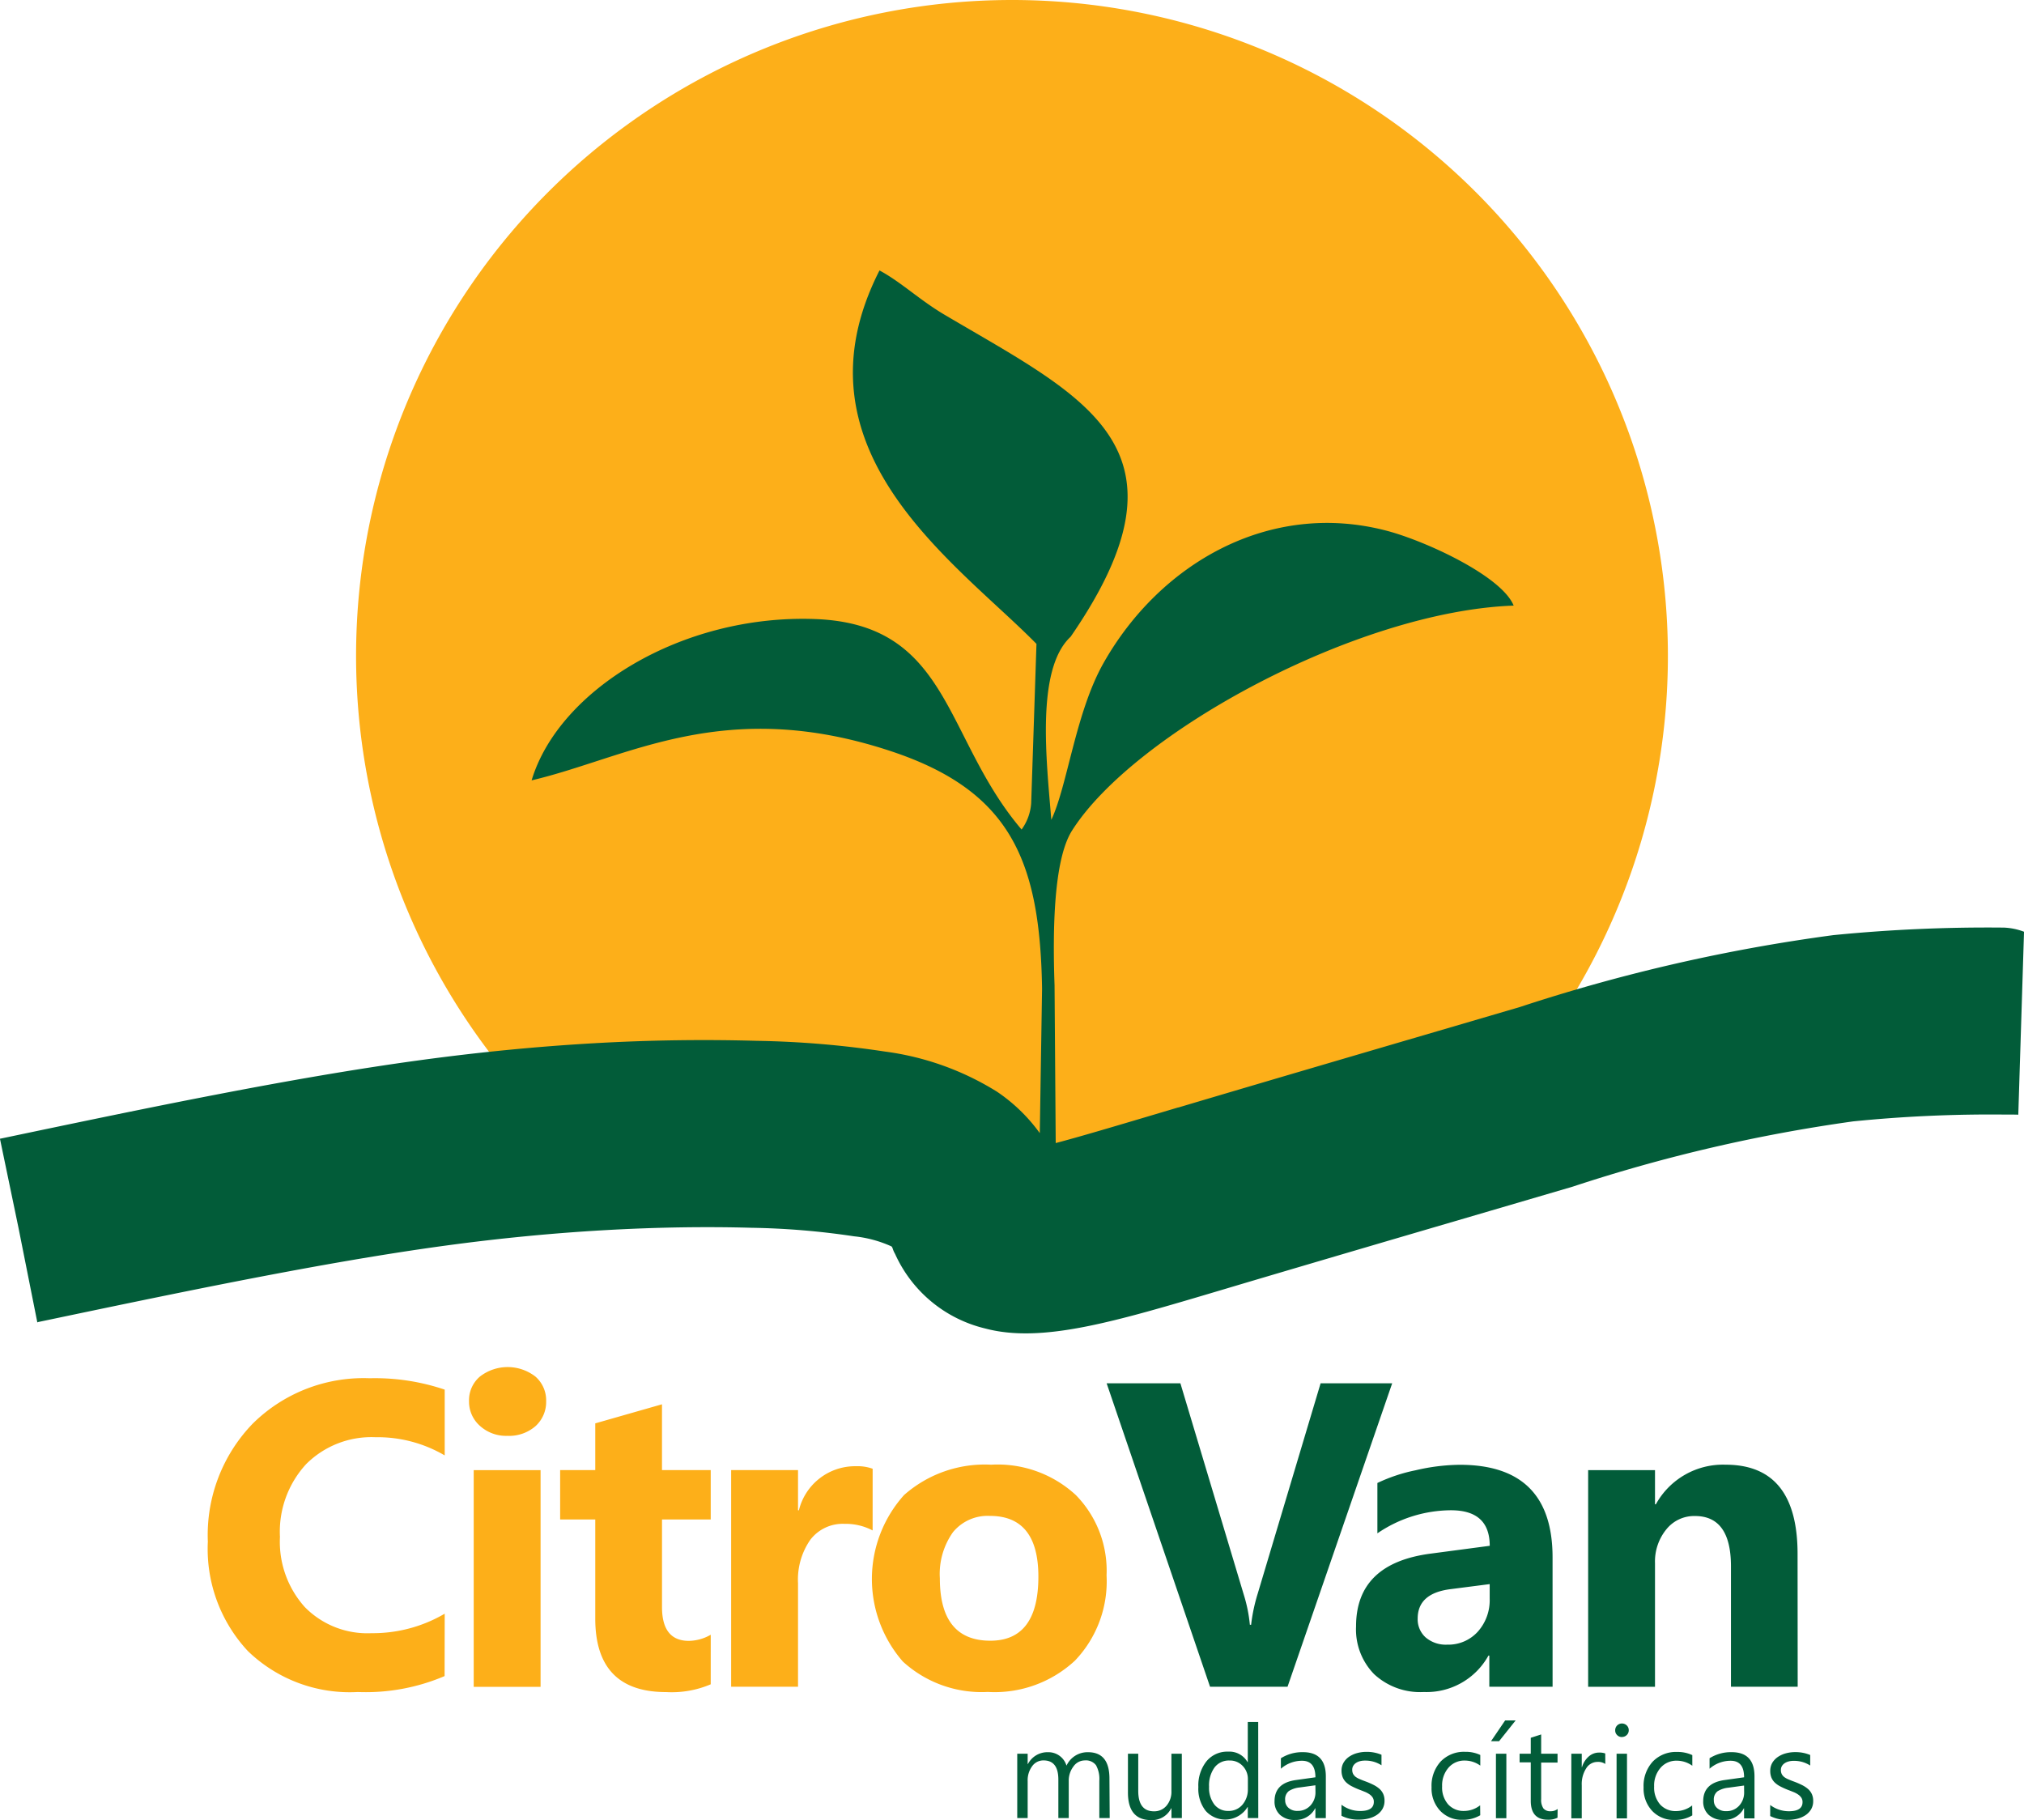
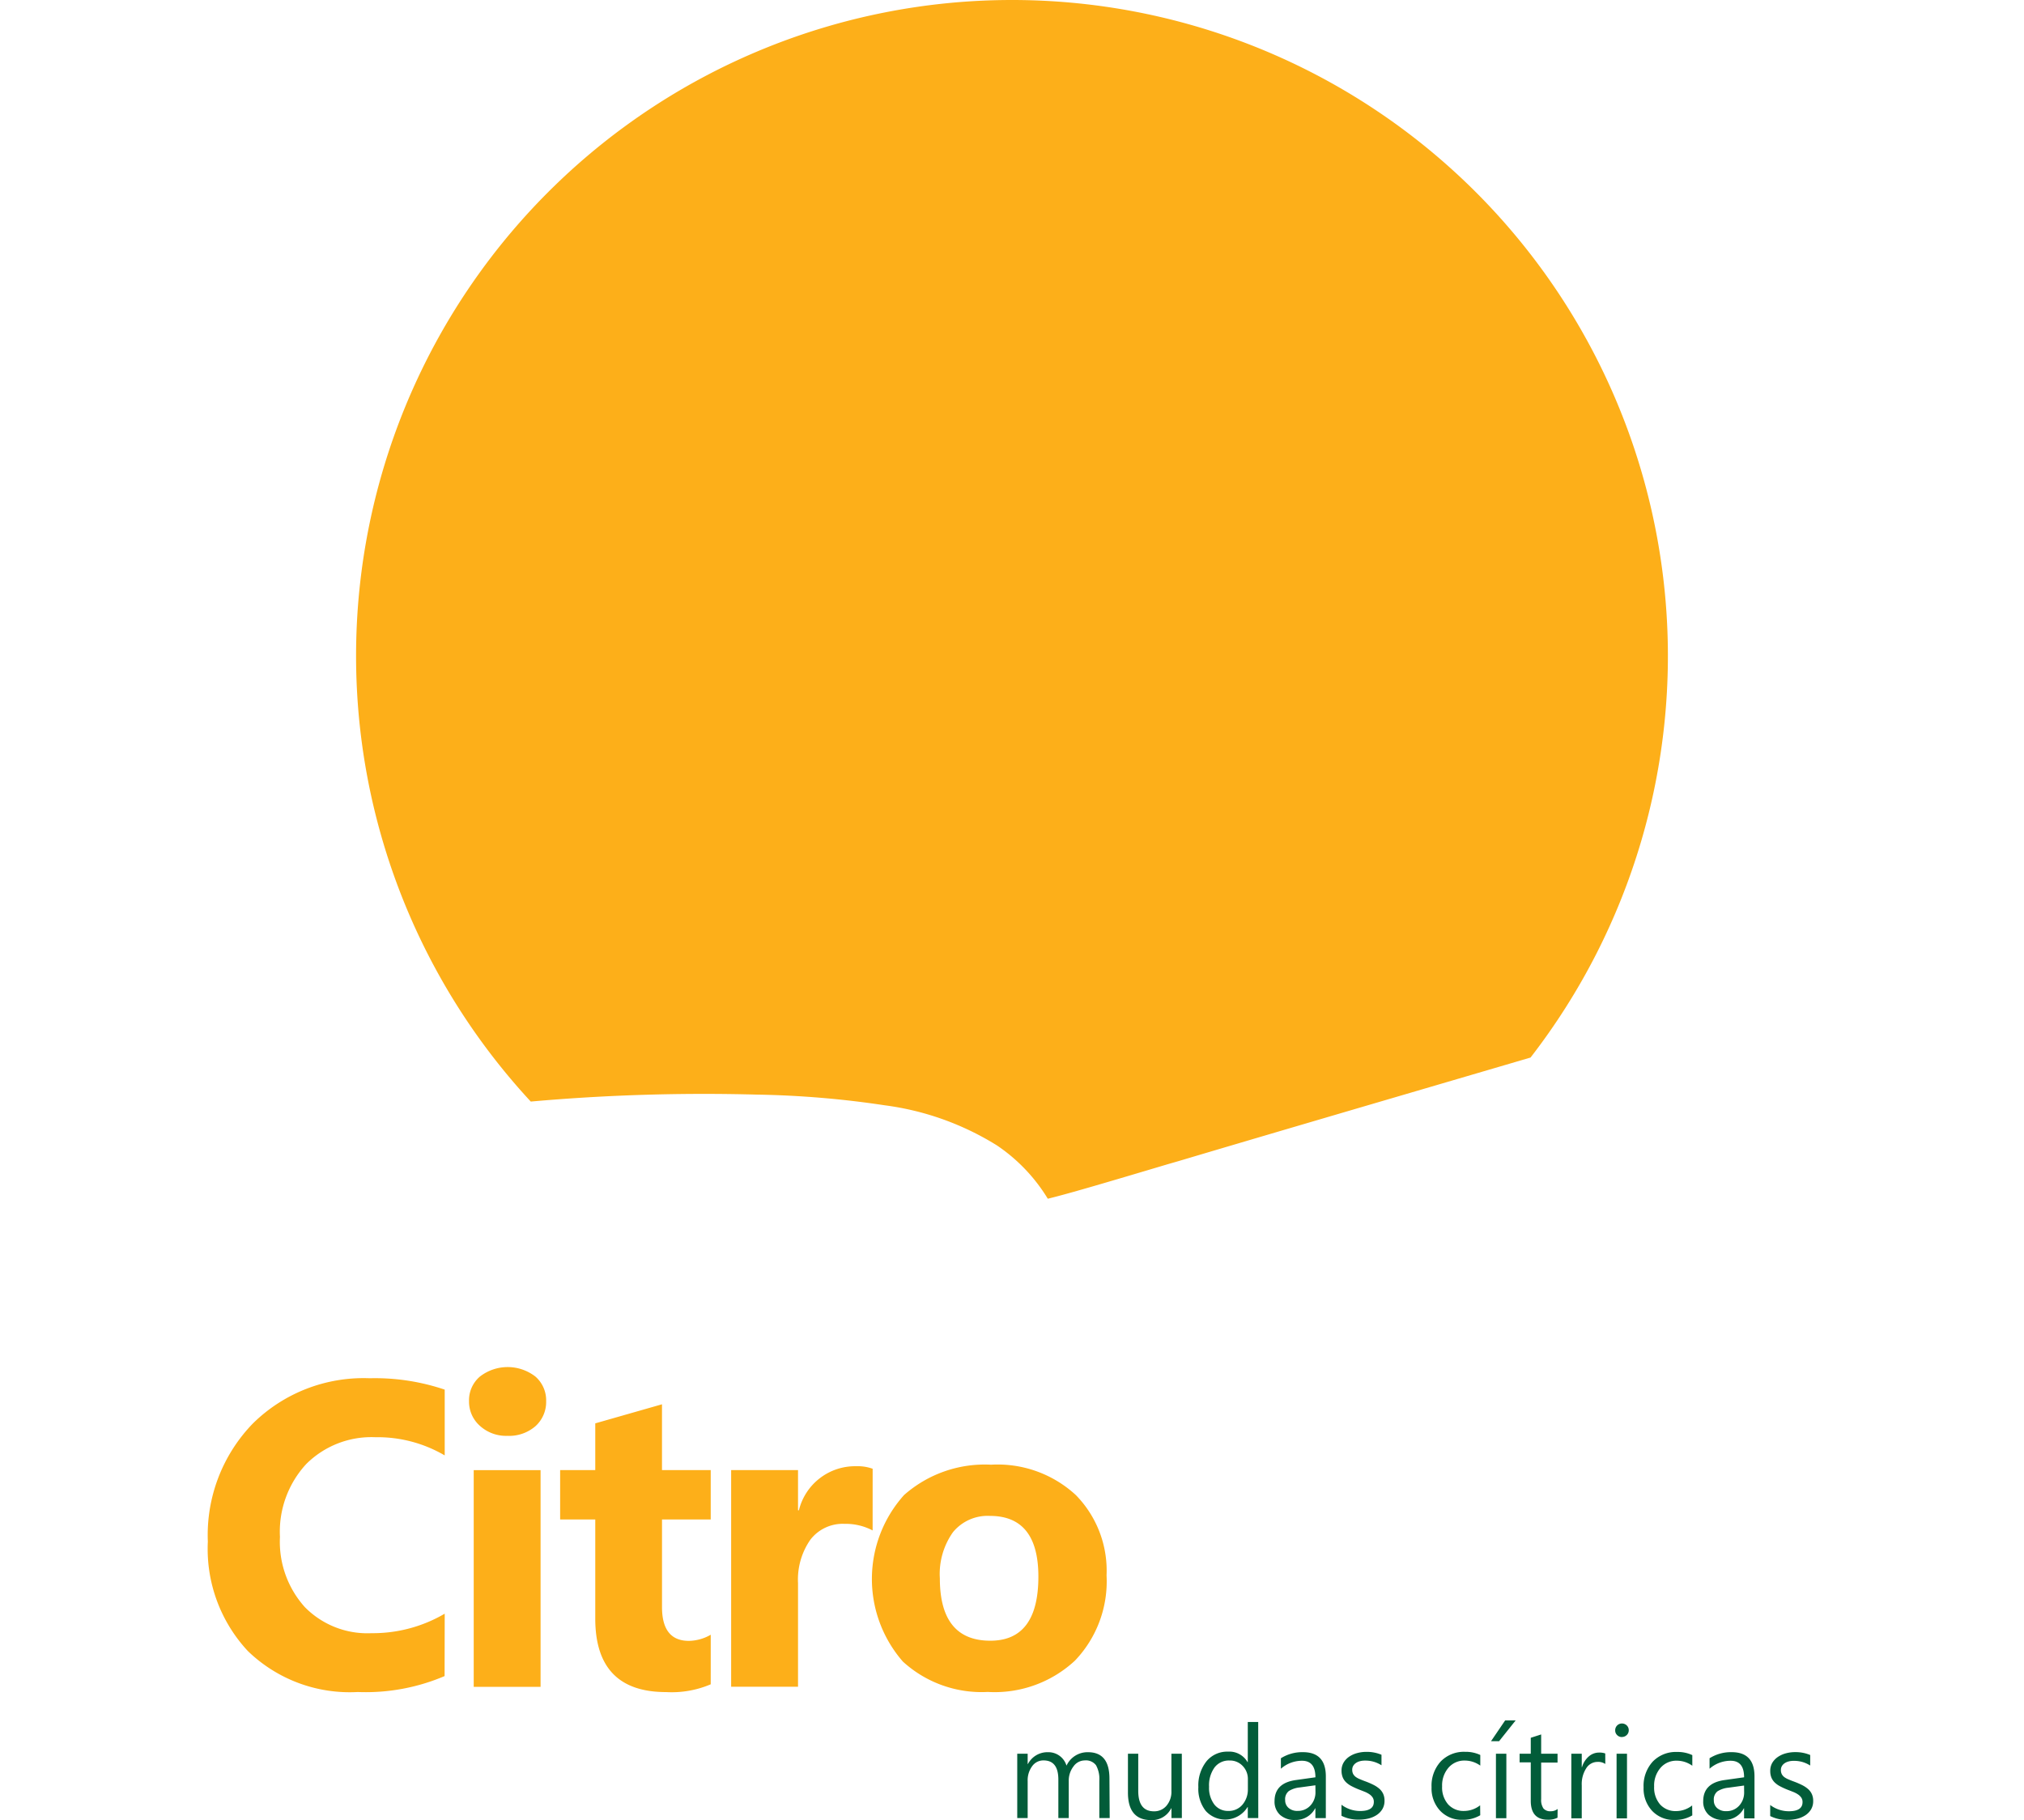
<svg xmlns="http://www.w3.org/2000/svg" width="88.969" height="80" viewBox="0 0 88.969 80">
  <g transform="translate(-209.704 -243)">
    <path d="M354.756,243a28.831,28.831,0,0,1,22.794,46.486l-4.029,1.182c-3.948,1.158-8.126,2.383-11.45,3.372l-.462.133c-2.462.733-4.337,1.291-5.279,1.519a7.568,7.568,0,0,0-2.233-2.342,12.342,12.342,0,0,0-4.928-1.764,42.1,42.1,0,0,0-5.639-.471,86.092,86.092,0,0,0-9.927.306A28.83,28.83,0,0,1,354.756,243" transform="translate(-100.568)" fill="#fdaf19" fill-rule="evenodd" />
-     <path d="M297.787,360.161a68.712,68.712,0,0,0-7.495.331,76.355,76.355,0,0,0-13.778,3.16l-3.56,1.044c-3.948,1.157-8.126,2.383-11.45,3.372h-.016l-.446.133c-2.19.652-3.914,1.165-4.932,1.431l-.051-6.932c-.087-2.455-.039-5.532.769-6.805,2.721-4.291,12.528-9.644,19.412-9.888-.526-1.3-3.873-2.842-5.583-3.291-5.144-1.35-9.96,1.428-12.441,5.808-1.234,2.178-1.585,5.39-2.3,6.9-.2-2.518-.7-6.609.849-8.047,5.744-8.334.637-10.5-5.553-14.162-1.089-.644-1.907-1.436-2.848-1.94-4.04,7.931,3.411,12.858,6.9,16.415l-.232,7a2.235,2.235,0,0,1-.422,1.16c-3.439-4.038-3.12-9.035-9.081-9.252-5.869-.213-11.269,3.132-12.457,7.091,4.234-.995,8.446-3.707,15.764-1.293,5.278,1.741,6.584,4.8,6.674,10.447l-.1,6.353a7.436,7.436,0,0,0-1.883-1.823,12.35,12.35,0,0,0-4.928-1.764,42.008,42.008,0,0,0-5.639-.471c-2.2-.062-4.615-.041-7.228.111-2.328.135-4.851.371-7.564.74-5.687.774-12.059,2.11-18.433,3.447l0-.01h0l0,.009-.033.007.815,3.918.828,4.156.033-.016c6.264-1.314,12.528-2.628,17.887-3.357,2.469-.336,4.778-.552,6.92-.676,2.453-.142,4.634-.165,6.551-.111a33.751,33.751,0,0,1,4.511.375,5.268,5.268,0,0,1,1.64.442c.06.042.055.153.161.33a5.831,5.831,0,0,0,3.965,3.28c2.484.659,5.654-.284,10.381-1.691l.446-.133v0c3.321-.988,7.493-2.211,11.436-3.367l3.559-1.044a70.258,70.258,0,0,1,12.328-2.869,60.364,60.364,0,0,1,6.625-.3c.335,0,.532,0,.634.007q.126-4.022.252-8.043a2.8,2.8,0,0,0-.886-.182" transform="translate(0 -76.387)" fill="#025c39" />
    <path d="M311.912,695.7a1.968,1.968,0,0,0-1.621.714,3.171,3.171,0,0,0-.578,2.029q0,2.742,2.218,2.743,2.112,0,2.113-2.816,0-2.672-2.132-2.67m-.076,7.737a5.129,5.129,0,0,1-3.747-1.333,5.52,5.52,0,0,1,.051-7.321,5.358,5.358,0,0,1,3.826-1.334,5.069,5.069,0,0,1,3.724,1.334,4.744,4.744,0,0,1,1.351,3.531,5.037,5.037,0,0,1-1.392,3.75,5.187,5.187,0,0,1-3.814,1.375m-5.077-7.1a2.544,2.544,0,0,0-1.239-.29,1.793,1.793,0,0,0-1.5.7,3.068,3.068,0,0,0-.54,1.911v4.55h-2.94v-9.525h2.94v1.768h.038a2.545,2.545,0,0,1,2.514-1.937,1.948,1.948,0,0,1,.728.111Zm-7.117,6.763a4.377,4.377,0,0,1-1.964.342q-3.108,0-3.111-3.226v-4.362h-1.544v-2.169h1.544v-2.055l2.933-.838v2.893h2.142v2.169H297.5v3.851q0,1.486,1.182,1.486a1.98,1.98,0,0,0,.96-.27Zm-7.479.111h-2.939v-9.525h2.939Zm-1.452-11.033a1.708,1.708,0,0,1-1.217-.441,1.418,1.418,0,0,1-.476-1.083,1.368,1.368,0,0,1,.476-1.079,1.99,1.99,0,0,1,2.444,0,1.384,1.384,0,0,1,.47,1.079,1.431,1.431,0,0,1-.47,1.1,1.766,1.766,0,0,1-1.227.425m-2.767,10.56a8.829,8.829,0,0,1-3.817.7,6.435,6.435,0,0,1-4.83-1.8,6.584,6.584,0,0,1-1.76-4.81,7.044,7.044,0,0,1,1.977-5.191,6.924,6.924,0,0,1,5.135-1.991,9.557,9.557,0,0,1,3.3.5v2.892a5.839,5.839,0,0,0-3.054-.8,4.056,4.056,0,0,0-3.035,1.181,4.384,4.384,0,0,0-1.153,3.2,4.29,4.29,0,0,0,1.09,3.083,3.85,3.85,0,0,0,2.933,1.15,6.242,6.242,0,0,0,3.219-.857Z" transform="translate(-58.696 -386.066)" fill="#fdaf19" />
-     <path d="M601.255,707.821h-2.933v-5.292q0-2.215-1.583-2.213a1.566,1.566,0,0,0-1.256.584,2.233,2.233,0,0,0-.5,1.489v5.433h-2.939V698.3h2.939V699.8h.038a3.369,3.369,0,0,1,3.064-1.74q3.165,0,3.165,3.925Zm-13.539-3.871v-.641l-1.732.223q-1.435.185-1.433,1.295a1.066,1.066,0,0,0,.347.822,1.358,1.358,0,0,0,.946.321,1.746,1.746,0,0,0,1.351-.572,2.071,2.071,0,0,0,.521-1.448m2.765,3.871H587.7v-1.369h-.039a3.107,3.107,0,0,1-2.841,1.6,2.971,2.971,0,0,1-2.183-.784,2.815,2.815,0,0,1-.795-2.1q0-2.772,3.286-3.2l2.59-.343q0-1.562-1.7-1.562a5.774,5.774,0,0,0-3.238,1.014v-2.213a7.228,7.228,0,0,1,1.681-.559,8.8,8.8,0,0,1,1.942-.241q4.074,0,4.077,4.064Zm-7.051-13.338-4.6,13.338h-3.406l-4.545-13.338h3.242l2.784,9.284a6.528,6.528,0,0,1,.27,1.33h.054a7.519,7.519,0,0,1,.29-1.369l2.765-9.246Z" transform="translate(-312.53 -390.677)" fill="#025c39" />
    <path d="M574.864,808.744v-.49a1.351,1.351,0,0,0,.821.275q.6,0,.6-.4a.348.348,0,0,0-.051-.193.522.522,0,0,0-.141-.141,1.006,1.006,0,0,0-.206-.11c-.079-.032-.164-.066-.255-.1a3.347,3.347,0,0,1-.333-.152,1.016,1.016,0,0,1-.24-.172.652.652,0,0,1-.145-.219.77.77,0,0,1-.048-.287.691.691,0,0,1,.091-.356.822.822,0,0,1,.246-.258,1.148,1.148,0,0,1,.35-.158,1.536,1.536,0,0,1,.405-.053,1.655,1.655,0,0,1,.664.127v.463a1.289,1.289,0,0,0-.725-.206.82.82,0,0,0-.232.029.549.549,0,0,0-.177.082.4.4,0,0,0-.114.126.335.335,0,0,0-.04.164.393.393,0,0,0,.04.186.42.42,0,0,0,.119.134.917.917,0,0,0,.189.1q.111.048.254.1a3.506,3.506,0,0,1,.34.149,1.216,1.216,0,0,1,.257.173.663.663,0,0,1,.163.222.717.717,0,0,1,.057.3.705.705,0,0,1-.093.368.809.809,0,0,1-.249.258,1.153,1.153,0,0,1-.359.154,1.774,1.774,0,0,1-.427.049,1.614,1.614,0,0,1-.763-.169m-1.147-1.34-.688.095a1.1,1.1,0,0,0-.479.158.453.453,0,0,0-.162.4.435.435,0,0,0,.148.341.572.572,0,0,0,.4.132.739.739,0,0,0,.562-.237.849.849,0,0,0,.222-.6Zm.458,1.443h-.458V808.4h-.01a.957.957,0,0,1-.878.512.938.938,0,0,1-.668-.225.78.78,0,0,1-.24-.6q0-.8.942-.93l.855-.12q0-.726-.588-.727a1.4,1.4,0,0,0-.93.35V806.2a1.758,1.758,0,0,1,.969-.268q1.006,0,1.006,1.064Zm-2.734-.131a1.478,1.478,0,0,1-.78.2,1.294,1.294,0,0,1-.986-.4,1.44,1.44,0,0,1-.375-1.03,1.581,1.581,0,0,1,.4-1.131,1.416,1.416,0,0,1,1.079-.427,1.5,1.5,0,0,1,.663.139v.467a1.166,1.166,0,0,0-.68-.222.917.917,0,0,0-.717.313,1.186,1.186,0,0,0-.281.821,1.132,1.132,0,0,0,.263.791.909.909,0,0,0,.708.29,1.14,1.14,0,0,0,.7-.248Zm-2.87.131h-.458V806h.458Zm-.224-3.575a.284.284,0,0,1-.208-.084.278.278,0,0,1-.087-.211.294.294,0,0,1,.295-.3.3.3,0,0,1,.214.085.284.284,0,0,1,.087.213.28.28,0,0,1-.087.208.3.3,0,0,1-.214.087m-.73,1.186a.565.565,0,0,0-.345-.091.583.583,0,0,0-.49.275,1.278,1.278,0,0,0-.2.752v1.453h-.458V806h.458v.588h.012a.989.989,0,0,1,.3-.47.681.681,0,0,1,.448-.168.748.748,0,0,1,.273.039Zm-2.1,2.362a.886.886,0,0,1-.426.088q-.751,0-.75-.835v-1.687h-.491V806h.491v-.7l.457-.147V806h.72v.39h-.72v1.607a.659.659,0,0,0,.1.409.39.39,0,0,0,.324.123.479.479,0,0,0,.3-.1Zm-1.84-4.277-.729.914h-.354l.621-.914Zm-.409,4.3h-.458V806h.458Zm-1.148-.131a1.481,1.481,0,0,1-.78.2,1.293,1.293,0,0,1-.985-.4,1.436,1.436,0,0,1-.375-1.03,1.579,1.579,0,0,1,.4-1.131,1.414,1.414,0,0,1,1.078-.427,1.493,1.493,0,0,1,.664.139v.467a1.168,1.168,0,0,0-.68-.222.917.917,0,0,0-.717.313,1.188,1.188,0,0,0-.281.821,1.13,1.13,0,0,0,.264.791.908.908,0,0,0,.707.29,1.144,1.144,0,0,0,.7-.248Zm-6.1.028v-.49a1.353,1.353,0,0,0,.822.275q.6,0,.6-.4a.348.348,0,0,0-.051-.193.512.512,0,0,0-.14-.141,1.051,1.051,0,0,0-.207-.11c-.079-.032-.164-.066-.255-.1a3.371,3.371,0,0,1-.333-.152,1.037,1.037,0,0,1-.24-.172.651.651,0,0,1-.144-.219.779.779,0,0,1-.049-.287.682.682,0,0,1,.092-.356.814.814,0,0,1,.245-.258,1.148,1.148,0,0,1,.351-.158,1.528,1.528,0,0,1,.405-.053,1.652,1.652,0,0,1,.663.127v.463a1.289,1.289,0,0,0-.724-.206.825.825,0,0,0-.232.029.539.539,0,0,0-.176.082.391.391,0,0,0-.114.126.335.335,0,0,0-.04.164.393.393,0,0,0,.04.186.432.432,0,0,0,.119.134.9.9,0,0,0,.189.1c.074.032.159.066.254.1a3.454,3.454,0,0,1,.34.149,1.216,1.216,0,0,1,.257.173.678.678,0,0,1,.163.222.717.717,0,0,1,.057.3.7.7,0,0,1-.094.368.8.8,0,0,1-.249.258,1.148,1.148,0,0,1-.359.154,1.763,1.763,0,0,1-.427.049,1.616,1.616,0,0,1-.763-.169m-1.146-1.34-.688.095a1.1,1.1,0,0,0-.479.158.454.454,0,0,0-.162.4.434.434,0,0,0,.149.341.572.572,0,0,0,.4.132.736.736,0,0,0,.561-.237.847.847,0,0,0,.222-.6Zm.458,1.443h-.458V808.4h-.01a.957.957,0,0,1-.878.512.94.94,0,0,1-.668-.225.781.781,0,0,1-.24-.6q0-.8.942-.93l.855-.12q0-.726-.588-.727a1.405,1.405,0,0,0-.93.35V806.2a1.76,1.76,0,0,1,.969-.268q1.006,0,1.007,1.064Zm-3.426-1.288v-.421a.816.816,0,0,0-.228-.584.765.765,0,0,0-.579-.239.789.789,0,0,0-.659.306,1.339,1.339,0,0,0-.24.847,1.207,1.207,0,0,0,.23.778.75.75,0,0,0,.617.285.782.782,0,0,0,.621-.275,1.026,1.026,0,0,0,.237-.7m.458,1.288H551.9v-.484h-.01a1.153,1.153,0,0,1-1.841.168,1.568,1.568,0,0,1-.322-1.044,1.706,1.706,0,0,1,.356-1.133,1.177,1.177,0,0,1,.95-.426.918.918,0,0,1,.857.462h.01v-1.765h.458Zm-3.359,0h-.457V808.4h-.012a.937.937,0,0,1-.881.518q-1.021,0-1.02-1.213V806h.453v1.632c0,.6.231.9.691.9a.7.7,0,0,0,.551-.246.944.944,0,0,0,.216-.646V806H549Zm-3.172,0h-.456v-1.638a1.237,1.237,0,0,0-.146-.684.555.555,0,0,0-.492-.211.61.61,0,0,0-.5.267,1.022,1.022,0,0,0-.206.641v1.626h-.457v-1.693q0-.841-.649-.841a.6.6,0,0,0-.5.251,1.04,1.04,0,0,0-.2.656v1.626h-.458V806h.458v.452h.012a.966.966,0,0,1,.886-.518.827.827,0,0,1,.809.591,1.017,1.017,0,0,1,.947-.591q.942,0,.941,1.161Z" transform="translate(-287.347 -485.913)" fill="#025c39" />
  </g>
</svg>